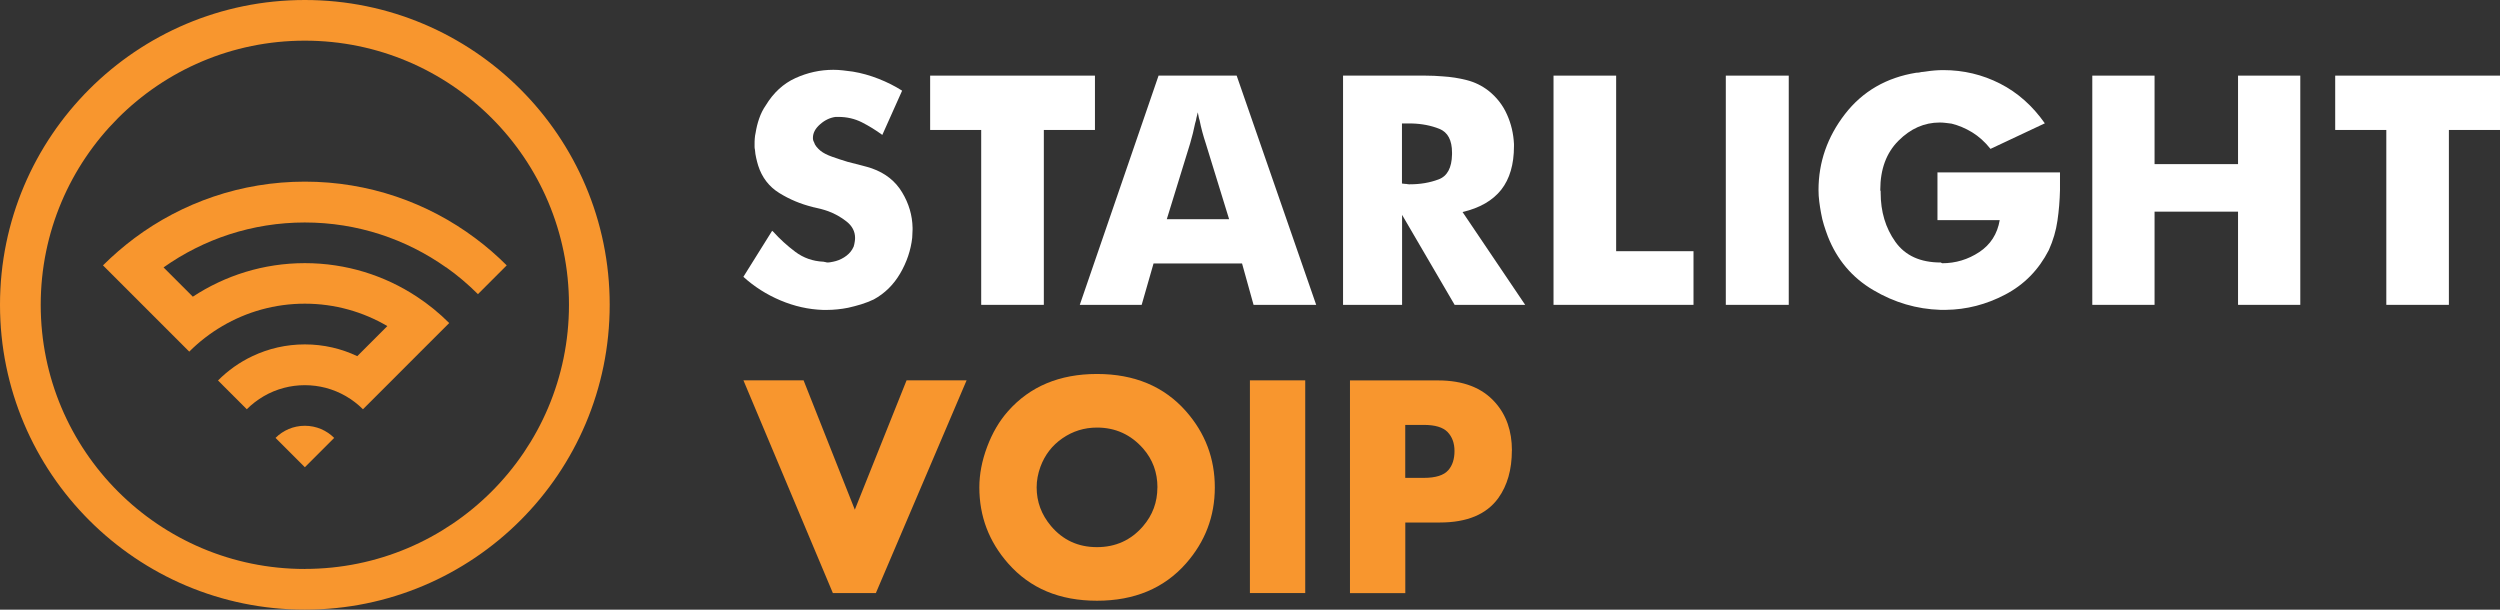
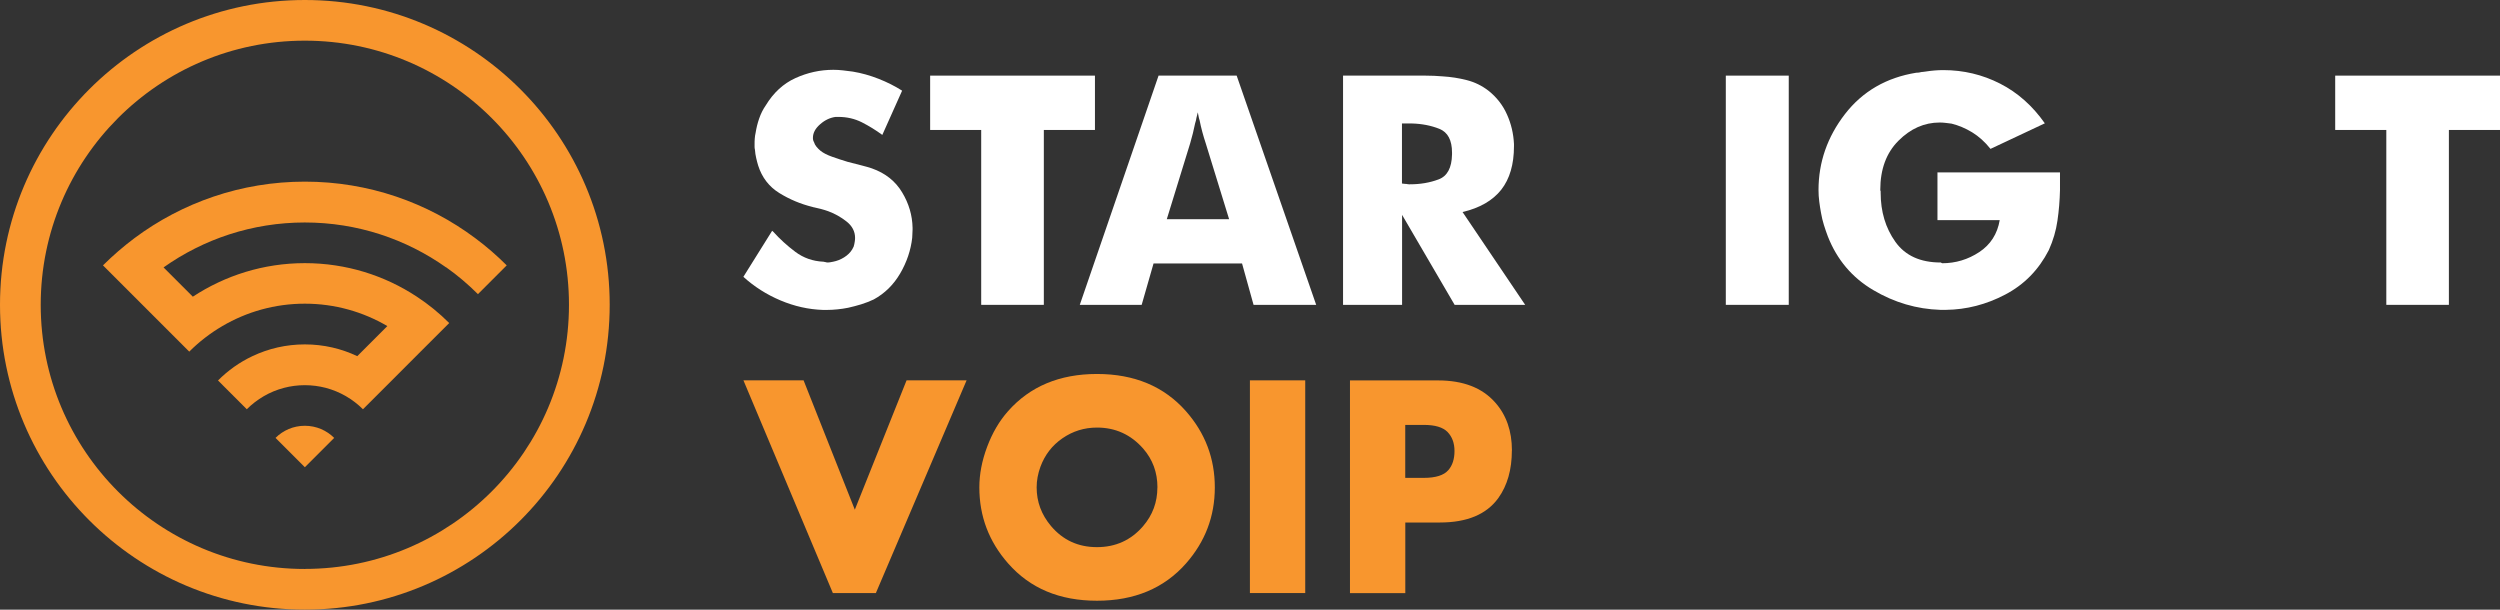
<svg xmlns="http://www.w3.org/2000/svg" id="Layer_2" data-name="Layer 2" viewBox="0 0 403.97 98.51">
  <rect x="0" y="0" width="403.97" height="98.51" fill="#333333" stroke="none" />
  <defs>
    <style>      .cls-1 {        fill: #fff;      }      .cls-2 {        fill: #f8962e;      }    </style>
  </defs>
  <g id="Layer_1-2" data-name="Layer 1">
    <g>
      <path class="cls-1" d="m124.87,37.37s.05.05.09.09c1.05,1.16,2.23,2.24,3.55,3.23,1.32.99,2.83,1.52,4.54,1.6.04,0,.09,0,.15.03.06.02.11.03.15.03s.09,0,.14.03c.06.02.11.03.15.03.15,0,.32,0,.49-.03.17-.02.34-.05.49-.09.62-.12,1.21-.35,1.77-.7.56-.35,1-.77,1.31-1.28.04-.08.08-.15.12-.23s.08-.15.12-.23c.08-.27.14-.52.17-.76.04-.23.06-.45.06-.64,0-1.05-.46-1.93-1.37-2.65-.91-.72-1.89-1.27-2.94-1.66-.43-.15-.83-.28-1.22-.38-.39-.1-.76-.18-1.11-.26-.04,0-.08,0-.12-.03-.04-.02-.08-.03-.12-.03-1.9-.47-3.68-1.21-5.35-2.24-1.67-1.03-2.81-2.51-3.43-4.45-.12-.39-.22-.79-.32-1.22-.1-.43-.17-.87-.2-1.34-.04-.15-.06-.3-.06-.44v-.44c0-.31,0-.62.03-.93.02-.31.07-.62.14-.93.12-.77.31-1.55.58-2.32.27-.78.62-1.47,1.05-2.09,1.24-2.05,2.84-3.53,4.8-4.42,1.96-.89,4-1.34,6.13-1.34.5,0,1.02.03,1.54.09.52.06,1.05.13,1.6.2,1.4.23,2.78.62,4.16,1.16,1.38.54,2.64,1.18,3.81,1.92l-3.2,7.15c-1.05-.77-2.15-1.45-3.31-2.04-1.16-.58-2.42-.87-3.78-.87h-.46c-.89.12-1.73.51-2.5,1.19-.78.68-1.16,1.41-1.16,2.18,0,.12,0,.23.03.35.02.12.07.23.14.35.08.27.21.52.41.76.19.23.41.45.64.64.43.35,1.05.67,1.86.96.81.29,1.67.57,2.56.84.74.19,1.45.38,2.15.55.7.18,1.28.34,1.74.5,2.17.77,3.8,2.06,4.88,3.87,1.09,1.8,1.65,3.71,1.69,5.73v.29c0,.23-.01.47-.03.7-.02.23-.03.45-.03.64-.23,2.01-.88,3.93-1.95,5.76-1.07,1.82-2.49,3.22-4.27,4.19-.66.31-1.34.57-2.04.79-.7.21-1.4.4-2.09.55-.58.12-1.16.2-1.75.26-.58.06-1.14.09-1.69.09h-.64c-2.33-.08-4.61-.59-6.86-1.54-2.25-.95-4.24-2.22-5.99-3.81l4.65-7.44s.07.07.09.09" />
      <polygon class="cls-1" points="158.55 21 150.3 21 150.3 12.22 176.93 12.22 176.93 21 168.67 21 168.67 49.26 158.55 49.26 158.55 21" />
      <path class="cls-1" d="m187.21,12.22h12.62l12.85,37.04h-10.12l-1.86-6.69h-14.3l-1.92,6.69h-10l12.73-37.04Zm1.34,23.2h10.06l-3.78-12.27c-.19-.58-.38-1.19-.55-1.83-.17-.64-.32-1.27-.44-1.89-.08-.23-.14-.46-.17-.67s-.08-.42-.12-.61c-.04.19-.09.4-.15.61-.06.21-.11.44-.14.67-.04.08-.06.15-.06.2s-.02.13-.06.2c-.12.58-.24,1.14-.38,1.69-.14.54-.28,1.08-.44,1.63l-3.78,12.27Z" />
      <path class="cls-1" d="m226.56,49.26h-9.54V12.22h13.32c.46,0,.93.01,1.4.03.46.02.93.05,1.39.09,1.32.08,2.62.28,3.9.61,1.28.33,2.44.9,3.49,1.71,1.32,1.05,2.32,2.33,2.99,3.84.68,1.51,1.05,3.1,1.13,4.77v.35c0,2.95-.69,5.29-2.06,7.04-1.38,1.74-3.46,2.95-6.25,3.6l10.12,15h-11.4l-8.49-14.54v14.54Zm.26-19.57c.1.02.2.03.32.03.08,0,.16,0,.26.03.1.02.18.03.26.03h.17c1.67,0,3.21-.26,4.62-.79,1.41-.52,2.14-1.87,2.18-4.04v-.29c0-2.01-.68-3.29-2.04-3.84-1.36-.54-2.85-.83-4.48-.87h-1.57v9.71c.08,0,.17,0,.26.03" />
-       <polygon class="cls-1" points="251.03 12.22 261.15 12.22 261.15 40.59 273.65 40.59 273.65 49.26 251.03 49.26 251.03 12.22" />
      <rect class="cls-1" x="278.87" y="12.22" width="10.17" height="37.04" />
      <path class="cls-1" d="m313.1,27.86h19.77v2.85c-.04,1.67-.17,3.31-.41,4.94-.23,1.63-.7,3.22-1.4,4.77-1.63,3.18-3.97,5.57-7.04,7.18-3.06,1.61-6.26,2.43-9.59,2.47h-.87c-3.84-.12-7.46-1.18-10.87-3.2-3.41-2.01-5.85-4.9-7.33-8.66-.23-.62-.45-1.24-.64-1.86-.19-.62-.35-1.26-.46-1.92-.12-.62-.21-1.24-.29-1.86-.08-.62-.12-1.24-.12-1.86,0-4.5,1.43-8.59,4.27-12.27,2.85-3.68,6.7-5.91,11.54-6.69.15,0,.3,0,.44-.03.14-.02.28-.05.44-.09.12,0,.22,0,.32-.03.1-.02.18-.03.26-.03.5-.08,1-.14,1.48-.18.48-.04.96-.06,1.42-.06,3.26,0,6.31.73,9.16,2.18,2.85,1.45,5.26,3.6,7.24,6.42l-8.78,4.13c-.89-1.12-1.88-2.01-2.97-2.68-1.09-.66-2.19-1.12-3.32-1.4-.31-.04-.63-.08-.96-.12-.33-.04-.65-.06-.96-.06-2.48,0-4.7.98-6.66,2.94-1.96,1.96-2.94,4.6-2.94,7.94,0,.08.02.15.06.23v.23c0,3.06.79,5.71,2.38,7.94,1.59,2.23,4.03,3.34,7.33,3.34l.23.12c2.17,0,4.17-.6,5.99-1.8,1.82-1.2,2.93-2.93,3.31-5.17h-10.06v-7.73Z" />
-       <polygon class="cls-1" points="338.09 12.22 348.15 12.22 348.15 26.52 361.64 26.52 361.64 12.22 371.7 12.22 371.7 49.26 361.64 49.26 361.64 34.2 348.15 34.2 348.15 49.26 338.09 49.26 338.09 12.22" />
      <polygon class="cls-1" points="385.6 21 377.34 21 377.34 12.22 403.97 12.22 403.97 21 395.71 21 395.71 49.26 385.6 49.26 385.6 21" />
      <path class="cls-2" d="m72.09,43.19c1.84,1.3,3.55,2.75,5.14,4.34l4.65-4.65c-1.59-1.59-3.29-3.06-5.09-4.4-7.69-5.74-17.22-9.13-27.53-9.13s-19.84,3.4-27.53,9.13c-1.8,1.35-3.5,2.82-5.09,4.4l13.94,13.94c1.6-1.6,3.4-2.99,5.35-4.13,3.92-2.3,8.47-3.62,13.33-3.62s9.41,1.32,13.33,3.62l-4.86,4.86c-2.57-1.22-5.44-1.9-8.47-1.9s-5.9.68-8.47,1.9c-2.08.98-3.96,2.32-5.56,3.93l4.65,4.65c1.64-1.64,3.71-2.86,6.02-3.46,1.07-.28,2.2-.43,3.36-.43s2.29.15,3.37.43c2.31.61,4.38,1.82,6.02,3.46l4.65-4.64,4.64-4.65,4.65-4.64c-1.59-1.59-3.34-3.02-5.23-4.26-5.2-3.43-11.42-5.42-18.1-5.42s-12.89,2-18.1,5.42l-4.73-4.73c6.45-4.57,14.33-7.26,22.83-7.26s16.37,2.69,22.83,7.26" />
      <path class="cls-2" d="m44.52,70.76h0s4.74,4.74,4.74,4.74l4.74-4.74c-1.21-1.21-2.89-1.96-4.74-1.96s-3.53.75-4.74,1.96" />
      <path class="cls-2" d="m49.26,0C22.05,0,0,22.05,0,49.25s22.05,49.26,49.26,49.26,49.26-22.05,49.26-49.26S76.46,0,49.26,0m0,91.94c-23.57,0-42.68-19.11-42.68-42.68S25.68,6.57,49.26,6.57s42.68,19.11,42.68,42.68-19.11,42.68-42.68,42.68" />
      <g>
        <path class="cls-2" d="m156.19,61.46l-14.66,34.37h-6.95l-14.45-34.37h9.72l8.28,20.9,8.36-20.9h9.69Z" />
        <path class="cls-2" d="m196.3,78.76c0,4.67-1.55,8.76-4.66,12.29-3.54,4.01-8.33,6.02-14.38,6.02s-10.81-2-14.35-6.02c-3.11-3.53-4.66-7.62-4.66-12.29,0-2.13.42-4.32,1.26-6.56.84-2.24,1.96-4.16,3.37-5.75,3.54-4.01,8.33-6.02,14.38-6.02s10.84,2.01,14.38,6.02c3.11,3.53,4.66,7.63,4.66,12.31Zm-9.27,0c0-2.42-.77-4.52-2.32-6.29-1.99-2.25-4.47-3.38-7.45-3.38-2.05,0-3.91.58-5.58,1.73-1.67,1.15-2.85,2.69-3.56,4.61-.4,1.09-.61,2.21-.61,3.33,0,2.32.77,4.4,2.32,6.24,1.92,2.27,4.39,3.41,7.42,3.41s5.51-1.13,7.45-3.38c1.55-1.8,2.32-3.89,2.32-6.26Z" />
        <path class="cls-2" d="m210.91,95.83h-8.94v-34.37h8.94v34.37Z" />
        <path class="cls-2" d="m244.3,72.78c0,3.1-.73,5.67-2.19,7.7-1.9,2.63-5.04,3.95-9.44,3.95h-5.59v11.41h-8.94v-34.37h14.23c4.05,0,7.12,1.18,9.22,3.55,1.81,2.03,2.72,4.62,2.72,7.77Zm-9.27.1c0-1.28-.38-2.3-1.12-3.07-.75-.77-2.03-1.15-3.83-1.15h-3.01v8.56h2.98c1.94,0,3.27-.42,3.99-1.26.66-.76.99-1.79.99-3.08Z" />
      </g>
    </g>
  </g>
</svg>